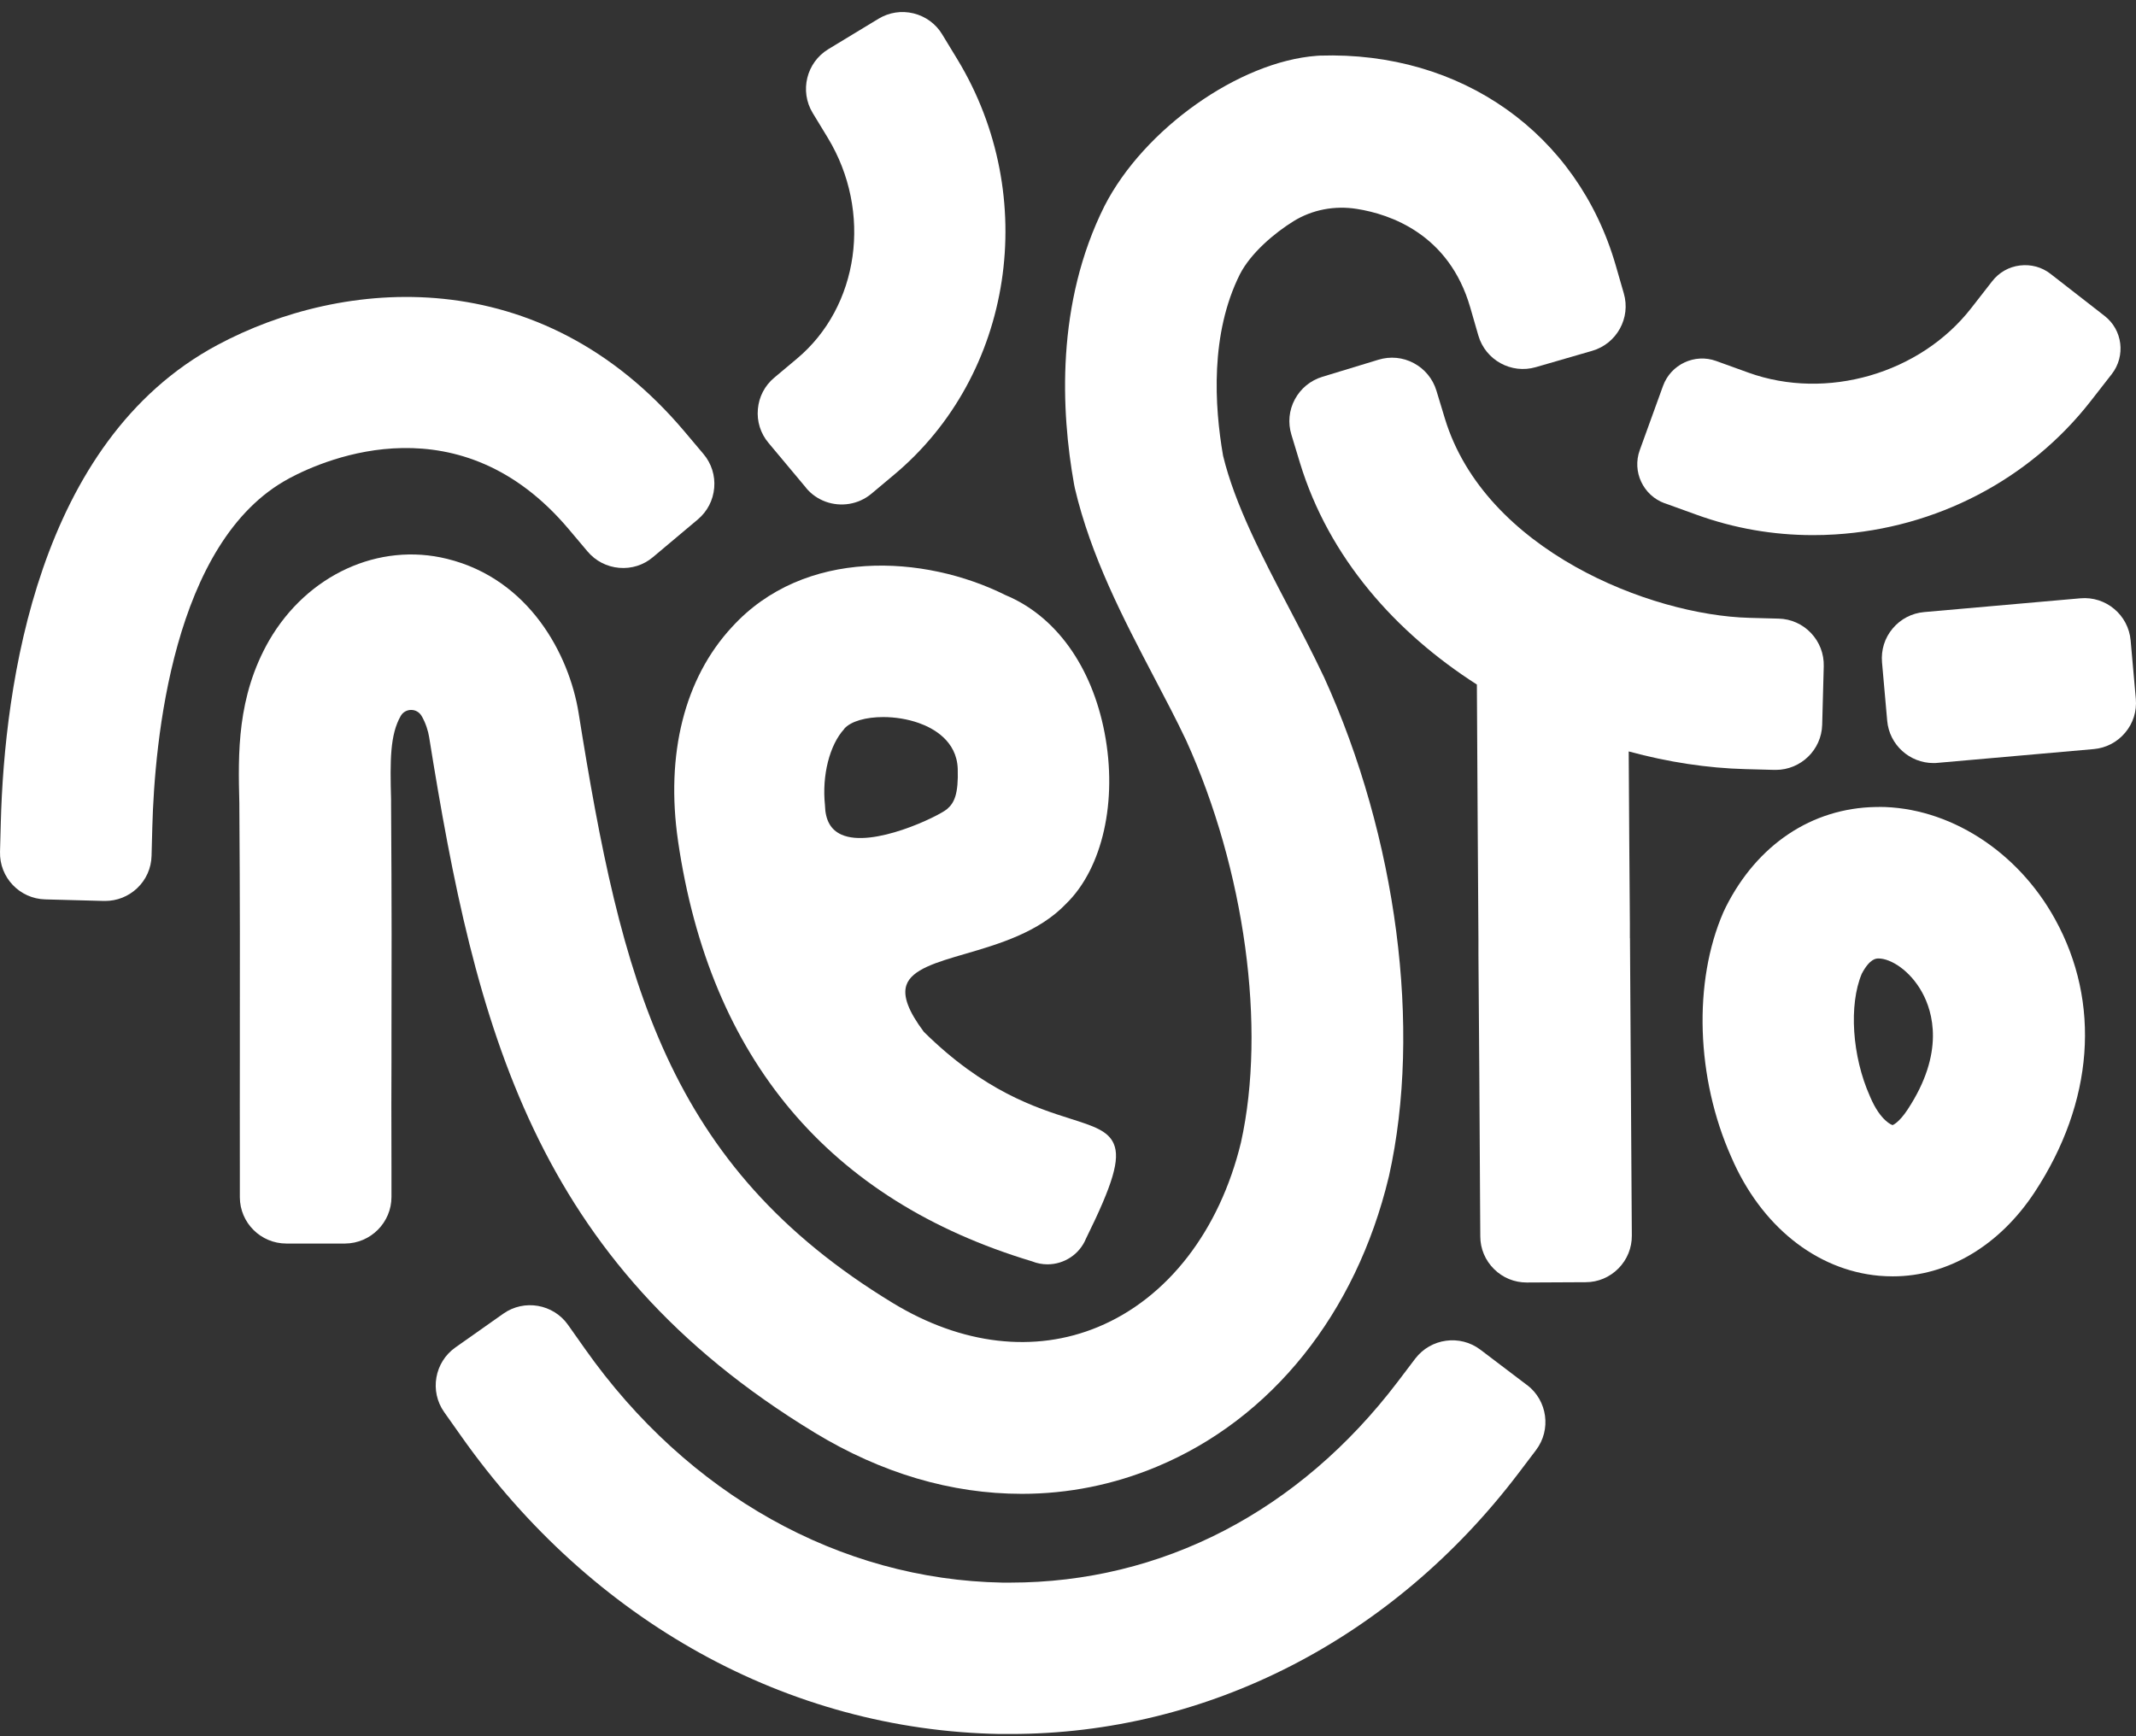
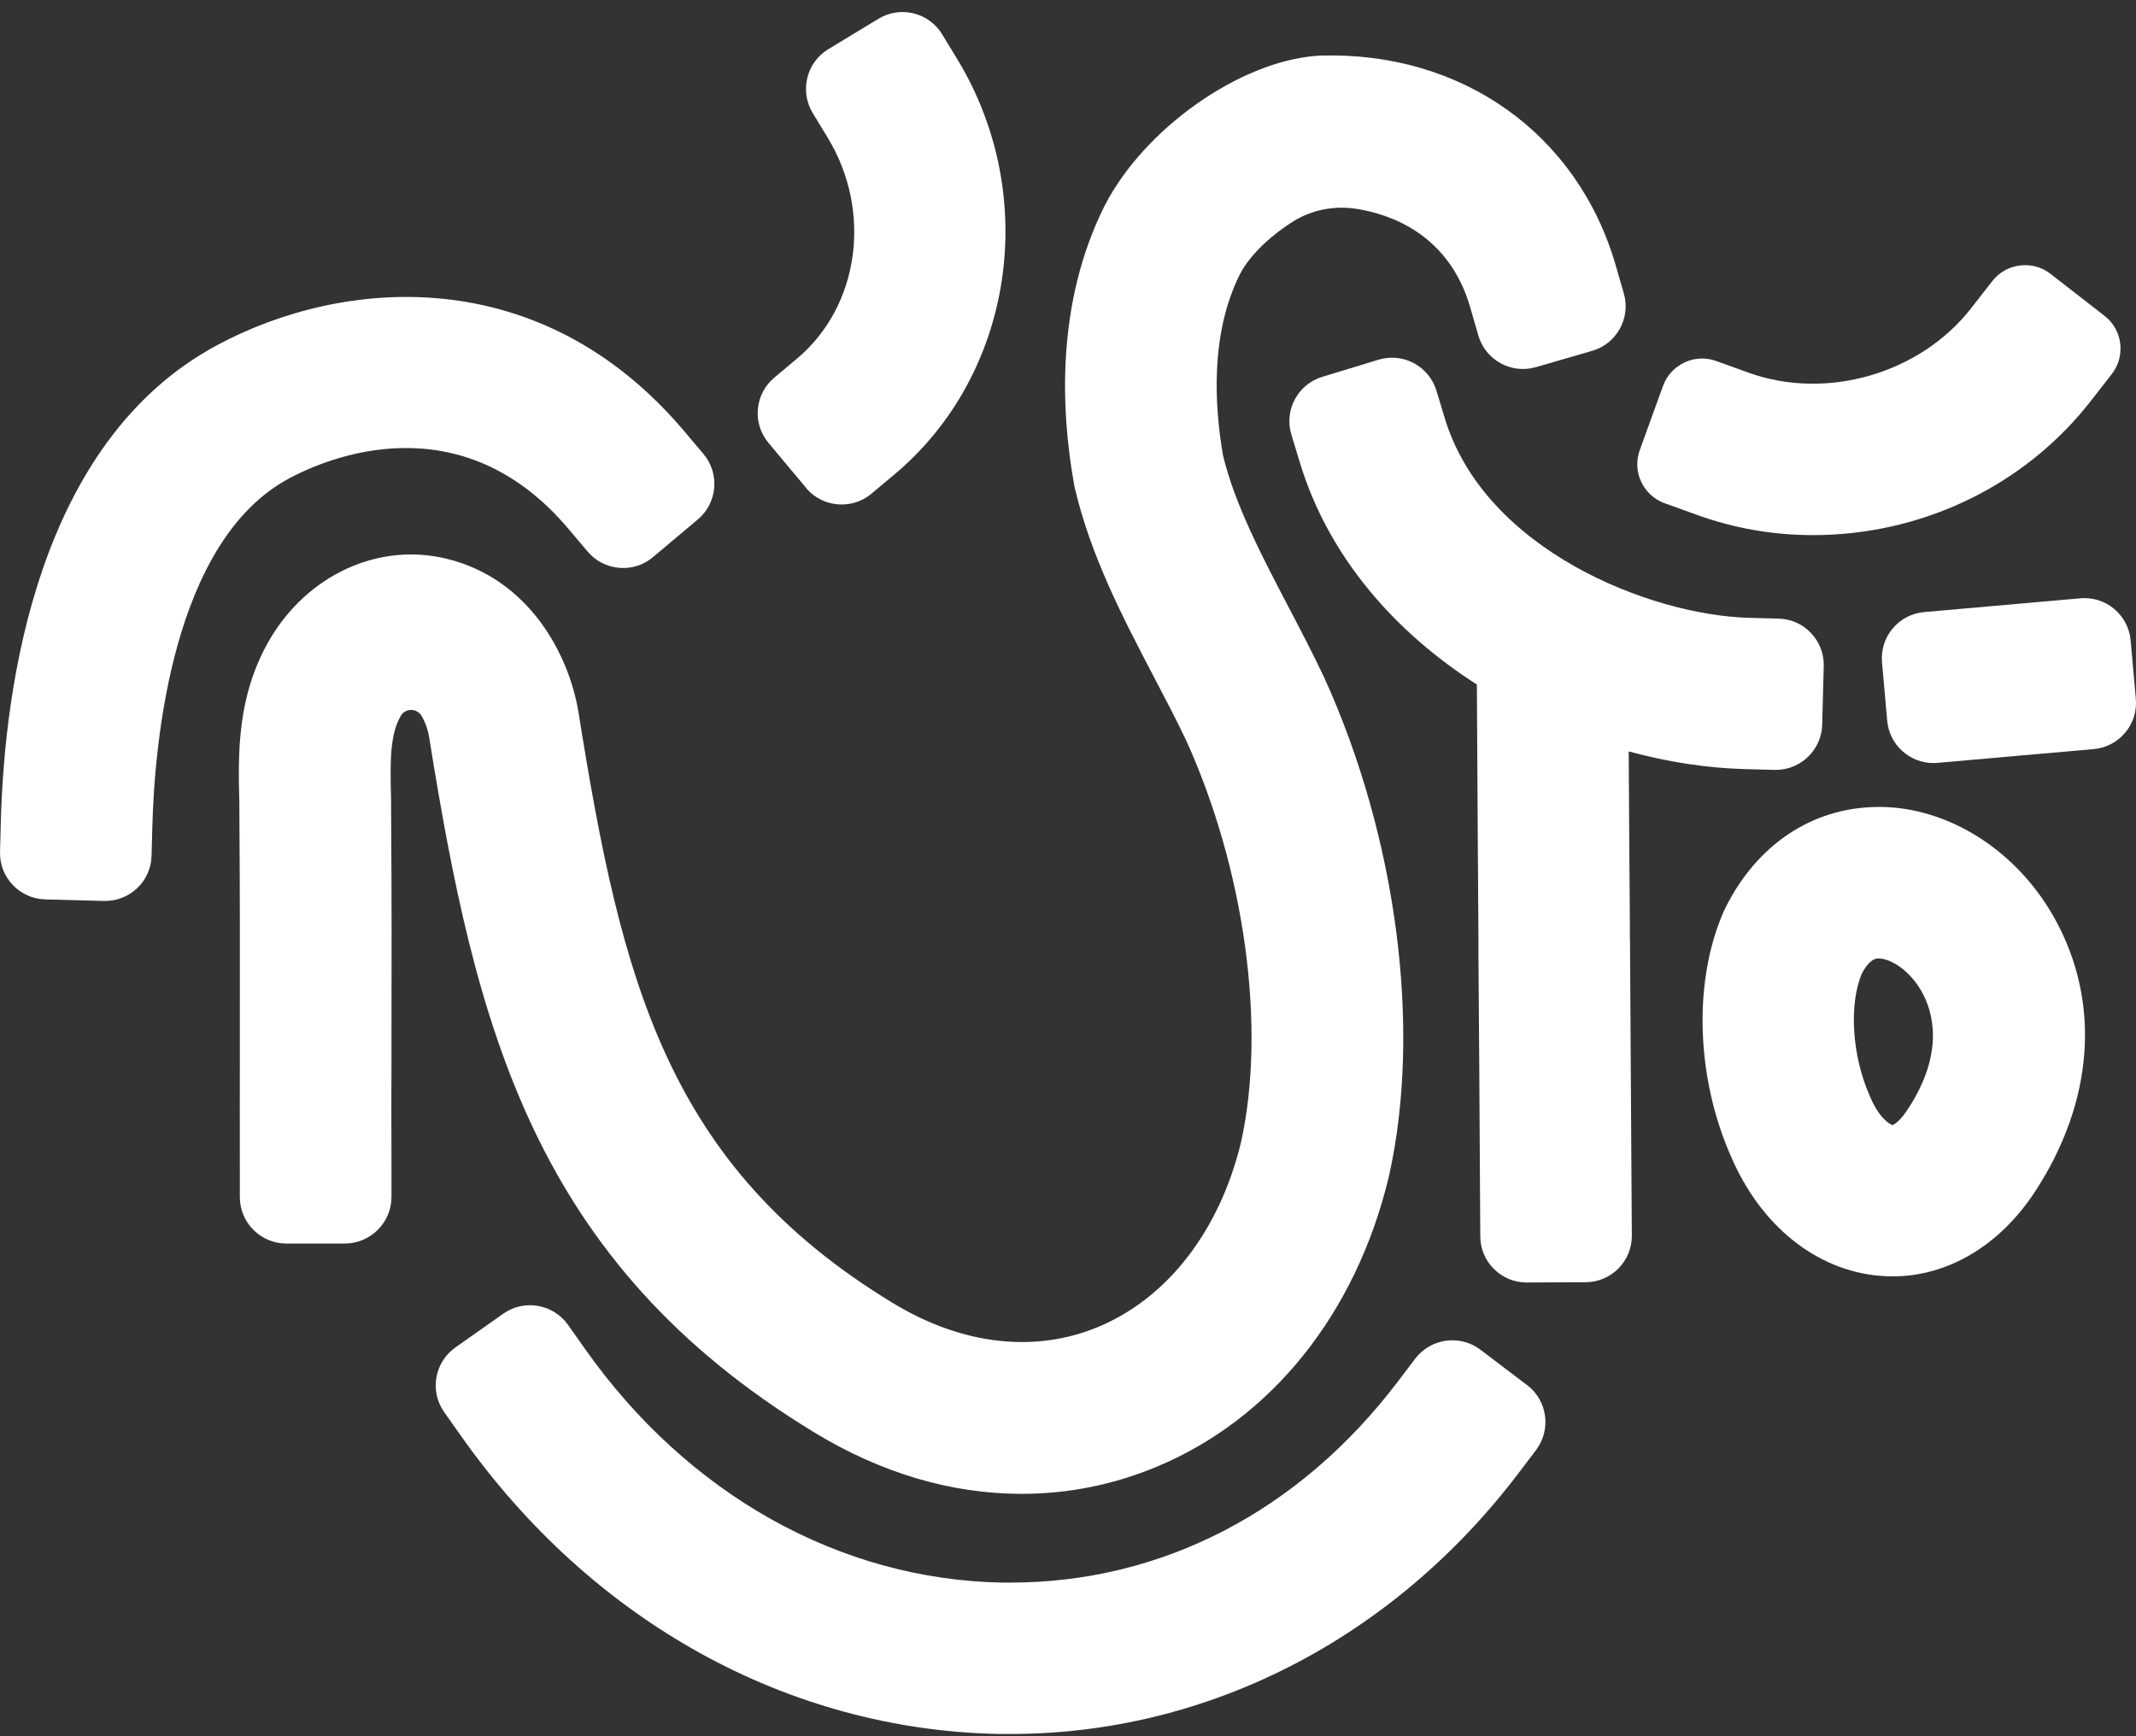
<svg xmlns="http://www.w3.org/2000/svg" width="588" height="478" viewBox="0 0 588 478" fill="none">
  <rect x="0" y="0" width="588" height="478" fill="#333333" stroke="none" />
  <path d="M517.196 222.171C516.9 222.171 516.577 222.171 516.281 222.171C498.76 222.493 483.743 232.522 475.104 249.675L474.404 251.154C466.061 270.323 466.895 296.779 476.584 318.529C484.712 337.43 499.918 349.663 517.277 351.222C518.542 351.33 519.833 351.384 521.072 351.384C536.17 351.384 550.38 342.941 560.069 328.262C576.378 303.473 578.424 276.05 565.694 253.009C555.305 234.162 536.331 222.144 517.196 222.144V222.171ZM525.189 305.382C522.632 309.254 520.991 309.738 520.991 309.738C520.91 309.738 517.707 308.716 514.855 302.048L514.72 301.726C509.849 290.81 508.907 276.641 512.513 268.065C514.72 263.897 516.469 263.87 517.115 263.87C520.452 263.87 525.781 267.124 529.119 273.2C532.052 278.523 535.443 289.788 525.162 305.409L525.189 305.382Z" fill="white" />
-   <path d="M186.648 231.527C195.421 291.509 228.202 330.439 284.074 347.243C285.473 347.808 286.926 348.076 288.353 348.076C292.874 348.076 297.153 345.388 298.957 340.979C306.385 325.923 308.403 319.094 306.6 314.899C305.066 311.297 300.921 309.979 294.677 307.99C285.204 304.979 270.859 300.435 254.308 284.061C250.082 278.415 248.494 274.221 249.517 271.21C250.97 266.881 257.833 264.892 265.773 262.58C274.789 259.945 285.984 256.692 293.52 248.76C303.532 238.974 307.677 220.504 304.07 201.737C300.545 183.374 290.587 169.555 276.78 163.828C254.469 152.698 221.393 150.735 201.45 172.674C188.424 186.762 183.176 207.652 186.648 231.5V231.527ZM232.373 200.662C234.203 198.538 238.429 197.409 243.139 197.409C246.368 197.409 249.813 197.946 252.935 199.049C256.837 200.42 263.404 203.915 263.647 211.685C263.862 218.648 262.678 221.068 260.713 222.735C258.372 224.725 240.151 233.57 231.647 229.779C228.686 228.462 227.206 225.827 227.098 221.713V221.66C226.237 213.486 228.363 205.071 232.4 200.689L232.373 200.662Z" fill="white" />
  <path d="M448.675 258.278V254.191C448.54 239.189 448.46 223.999 448.352 206.872C459.225 209.83 470.098 211.47 480.406 211.739L488.48 211.954C488.48 211.954 488.695 211.954 488.83 211.954C495.719 211.954 501.425 206.442 501.613 199.533L502.044 183.401C502.125 179.987 500.887 176.76 498.545 174.287C496.204 171.813 493.028 170.389 489.61 170.308L481.536 170.093C454.273 169.367 408.79 151.434 397.755 115.246L395.414 107.53C394.418 104.277 392.211 101.588 389.197 99.975C386.183 98.362 382.711 98.039 379.454 99.034L364.006 103.739C360.75 104.734 358.058 106.938 356.443 109.949C354.829 112.961 354.506 116.402 355.501 119.682L357.843 127.398C365.836 153.612 384.245 174.179 406.556 188.456C406.69 215.395 406.852 237.038 406.986 258.601V262.687C407.148 283.873 407.309 305.382 407.444 332.321L407.498 340.387C407.498 343.802 408.87 347.001 411.293 349.394C413.715 351.787 416.891 353.077 420.282 353.077H420.362L436.51 352.996C439.928 352.996 443.131 351.625 445.526 349.206C447.921 346.786 449.24 343.56 449.213 340.145L449.159 332.079C448.998 303.392 448.863 280.862 448.702 258.305L448.675 258.278Z" fill="white" />
  <path d="M224.192 394.374C242.654 405.585 261.87 411.258 281.301 411.258C294.031 411.258 306.519 408.758 318.388 403.811C349.984 390.664 373.264 361.627 382.28 324.094L382.361 323.772C391.43 283.201 384.567 230.559 364.49 186.439L364.356 186.171C361.314 179.745 358.004 173.4 354.774 167.243C347.481 153.316 339.945 138.932 336.689 125.463C334.294 111.697 333.136 91.856 341.318 75.509C344.332 69.621 350.899 64.109 356.066 60.91C361.18 57.737 367.397 56.528 373.56 57.522C382.683 58.974 398.885 64.432 404.725 84.623L406.959 92.366C408.924 99.141 416.029 103.04 422.784 101.077L438.286 96.587C445.068 94.625 448.971 87.527 447.006 80.778L444.772 73.035C434.249 36.686 402.222 14.048 363.306 15.312L362.472 15.366C341.103 16.952 314.889 35.503 304.043 56.716C290.613 83.575 292.067 113.203 295.673 133.34L295.888 134.416C300.302 153.182 309.157 170.147 317.742 186.547C320.891 192.543 323.851 198.189 326.516 203.808C342.69 239.458 348.638 282.906 341.614 314.523C335.72 338.855 321.375 357.379 302.294 365.31C284.8 372.596 264.75 370.257 245.776 358.723C183.418 320.841 171.038 269.812 159.277 196.28C156.693 180.202 145.686 159.419 123.079 153.854C104.266 149.203 84.593 158.236 74.097 176.304C65.188 191.844 65.538 207.437 65.888 221.176V221.848C66.076 248.976 66.049 265.941 66.023 285.594V292.047C66.023 300.758 65.996 305.947 66.023 321.54V329.606C66.049 336.65 71.782 342.35 78.833 342.35H95.008C102.059 342.296 107.765 336.543 107.765 329.525V321.46C107.711 305.947 107.738 300.811 107.765 292.127V285.675C107.819 267.715 107.846 249.137 107.657 221.418V220.208C107.361 209.239 107.361 202.248 110.322 197.086C110.914 196.065 111.99 195.446 113.175 195.446C114.359 195.446 115.408 196.038 116.027 197.059C117.211 199.022 117.884 201.361 118.127 202.894C130.91 282.637 146.816 347.377 224.165 394.347L224.192 394.374Z" fill="white" />
  <path d="M586.524 176.304C585.905 169.286 579.688 164.071 572.664 164.716L529.684 168.507C526.292 168.802 523.197 170.416 521.018 173.024C518.811 175.631 517.788 178.965 518.084 182.353L519.51 198.431C520.102 205.071 525.7 210.072 532.24 210.072C532.617 210.072 532.994 210.072 533.371 210.018L576.351 206.227C579.742 205.932 582.837 204.319 585.017 201.711C587.224 199.103 588.247 195.796 587.951 192.381L586.524 176.304Z" fill="white" />
  <path d="M420.389 381.334L407.524 371.575C401.926 367.327 393.879 368.429 389.6 374.021L384.729 380.447C357.6 416.124 319.787 435.697 278.072 435.697C277.372 435.697 276.645 435.697 275.946 435.697C231.189 434.891 189.312 411.446 161.026 371.333L156.37 364.746C152.306 358.992 144.313 357.594 138.554 361.654L125.366 370.956C119.607 375.016 118.207 383.001 122.271 388.755L126.927 395.342C162.964 446.425 217.006 476.322 275.192 477.37C276.215 477.37 277.211 477.37 278.206 477.37C332.383 477.37 383.329 451.237 417.967 405.639L422.838 399.213C427.09 393.594 425.987 385.582 420.389 381.307V381.334Z" fill="white" />
  <path d="M458.229 138.529L467.084 141.728C477.338 145.439 488.076 147.321 499.084 147.321C501.102 147.321 503.12 147.267 505.166 147.132C533.048 145.412 558.696 132.023 575.544 110.406L581.33 102.986C585.206 98.012 584.318 90.807 579.339 86.962L564.483 75.401C562.087 73.519 559.073 72.713 556.032 73.089C552.991 73.465 550.299 74.998 548.415 77.418L542.629 84.838C528.58 102.878 502.798 110.353 481.294 102.583L472.439 99.383C466.518 97.232 459.952 100.324 457.799 106.239L451.393 123.93C449.24 129.845 452.335 136.405 458.256 138.556L458.229 138.529Z" fill="white" />
  <path d="M221.884 134.321C224.875 137.916 229.459 139.424 233.788 138.713C235.966 138.355 238.079 137.435 239.901 135.91L246.085 130.725C278.967 103.277 286.46 54.119 263.562 16.359L259.375 9.473C257.612 6.547 254.794 4.504 251.496 3.684C248.171 2.868 244.74 3.405 241.838 5.162L228.023 13.536C221.997 17.197 220.071 25.061 223.707 31.084L227.893 37.971C240.206 58.289 236.538 84.422 219.341 98.774L213.157 103.959C210.541 106.133 208.923 109.232 208.632 112.604C208.318 116.007 209.355 119.324 211.556 121.932L221.91 134.317L221.884 134.321Z" fill="white" />
  <path d="M79.533 131.727C90.083 126.081 126.82 110.379 156.559 145.68L161.753 151.837C163.96 154.445 167.028 156.031 170.446 156.327C173.837 156.623 177.174 155.574 179.758 153.37L192.111 142.992C194.722 140.787 196.31 137.722 196.606 134.308C196.902 130.92 195.852 127.586 193.645 124.978L188.451 118.821C148.673 71.637 94.282 76.503 59.806 95.001C10.259 121.564 1.216 188.751 0.22 226.445L0.005 234.511C-0.184 241.555 5.387 247.416 12.438 247.604L28.587 248.034C28.587 248.034 28.829 248.034 28.936 248.034C32.22 248.034 35.342 246.798 37.737 244.539C40.213 242.2 41.639 239.028 41.72 235.613L41.935 227.547C42.554 204.479 47.426 148.96 79.56 131.727H79.533Z" fill="white" />
</svg>